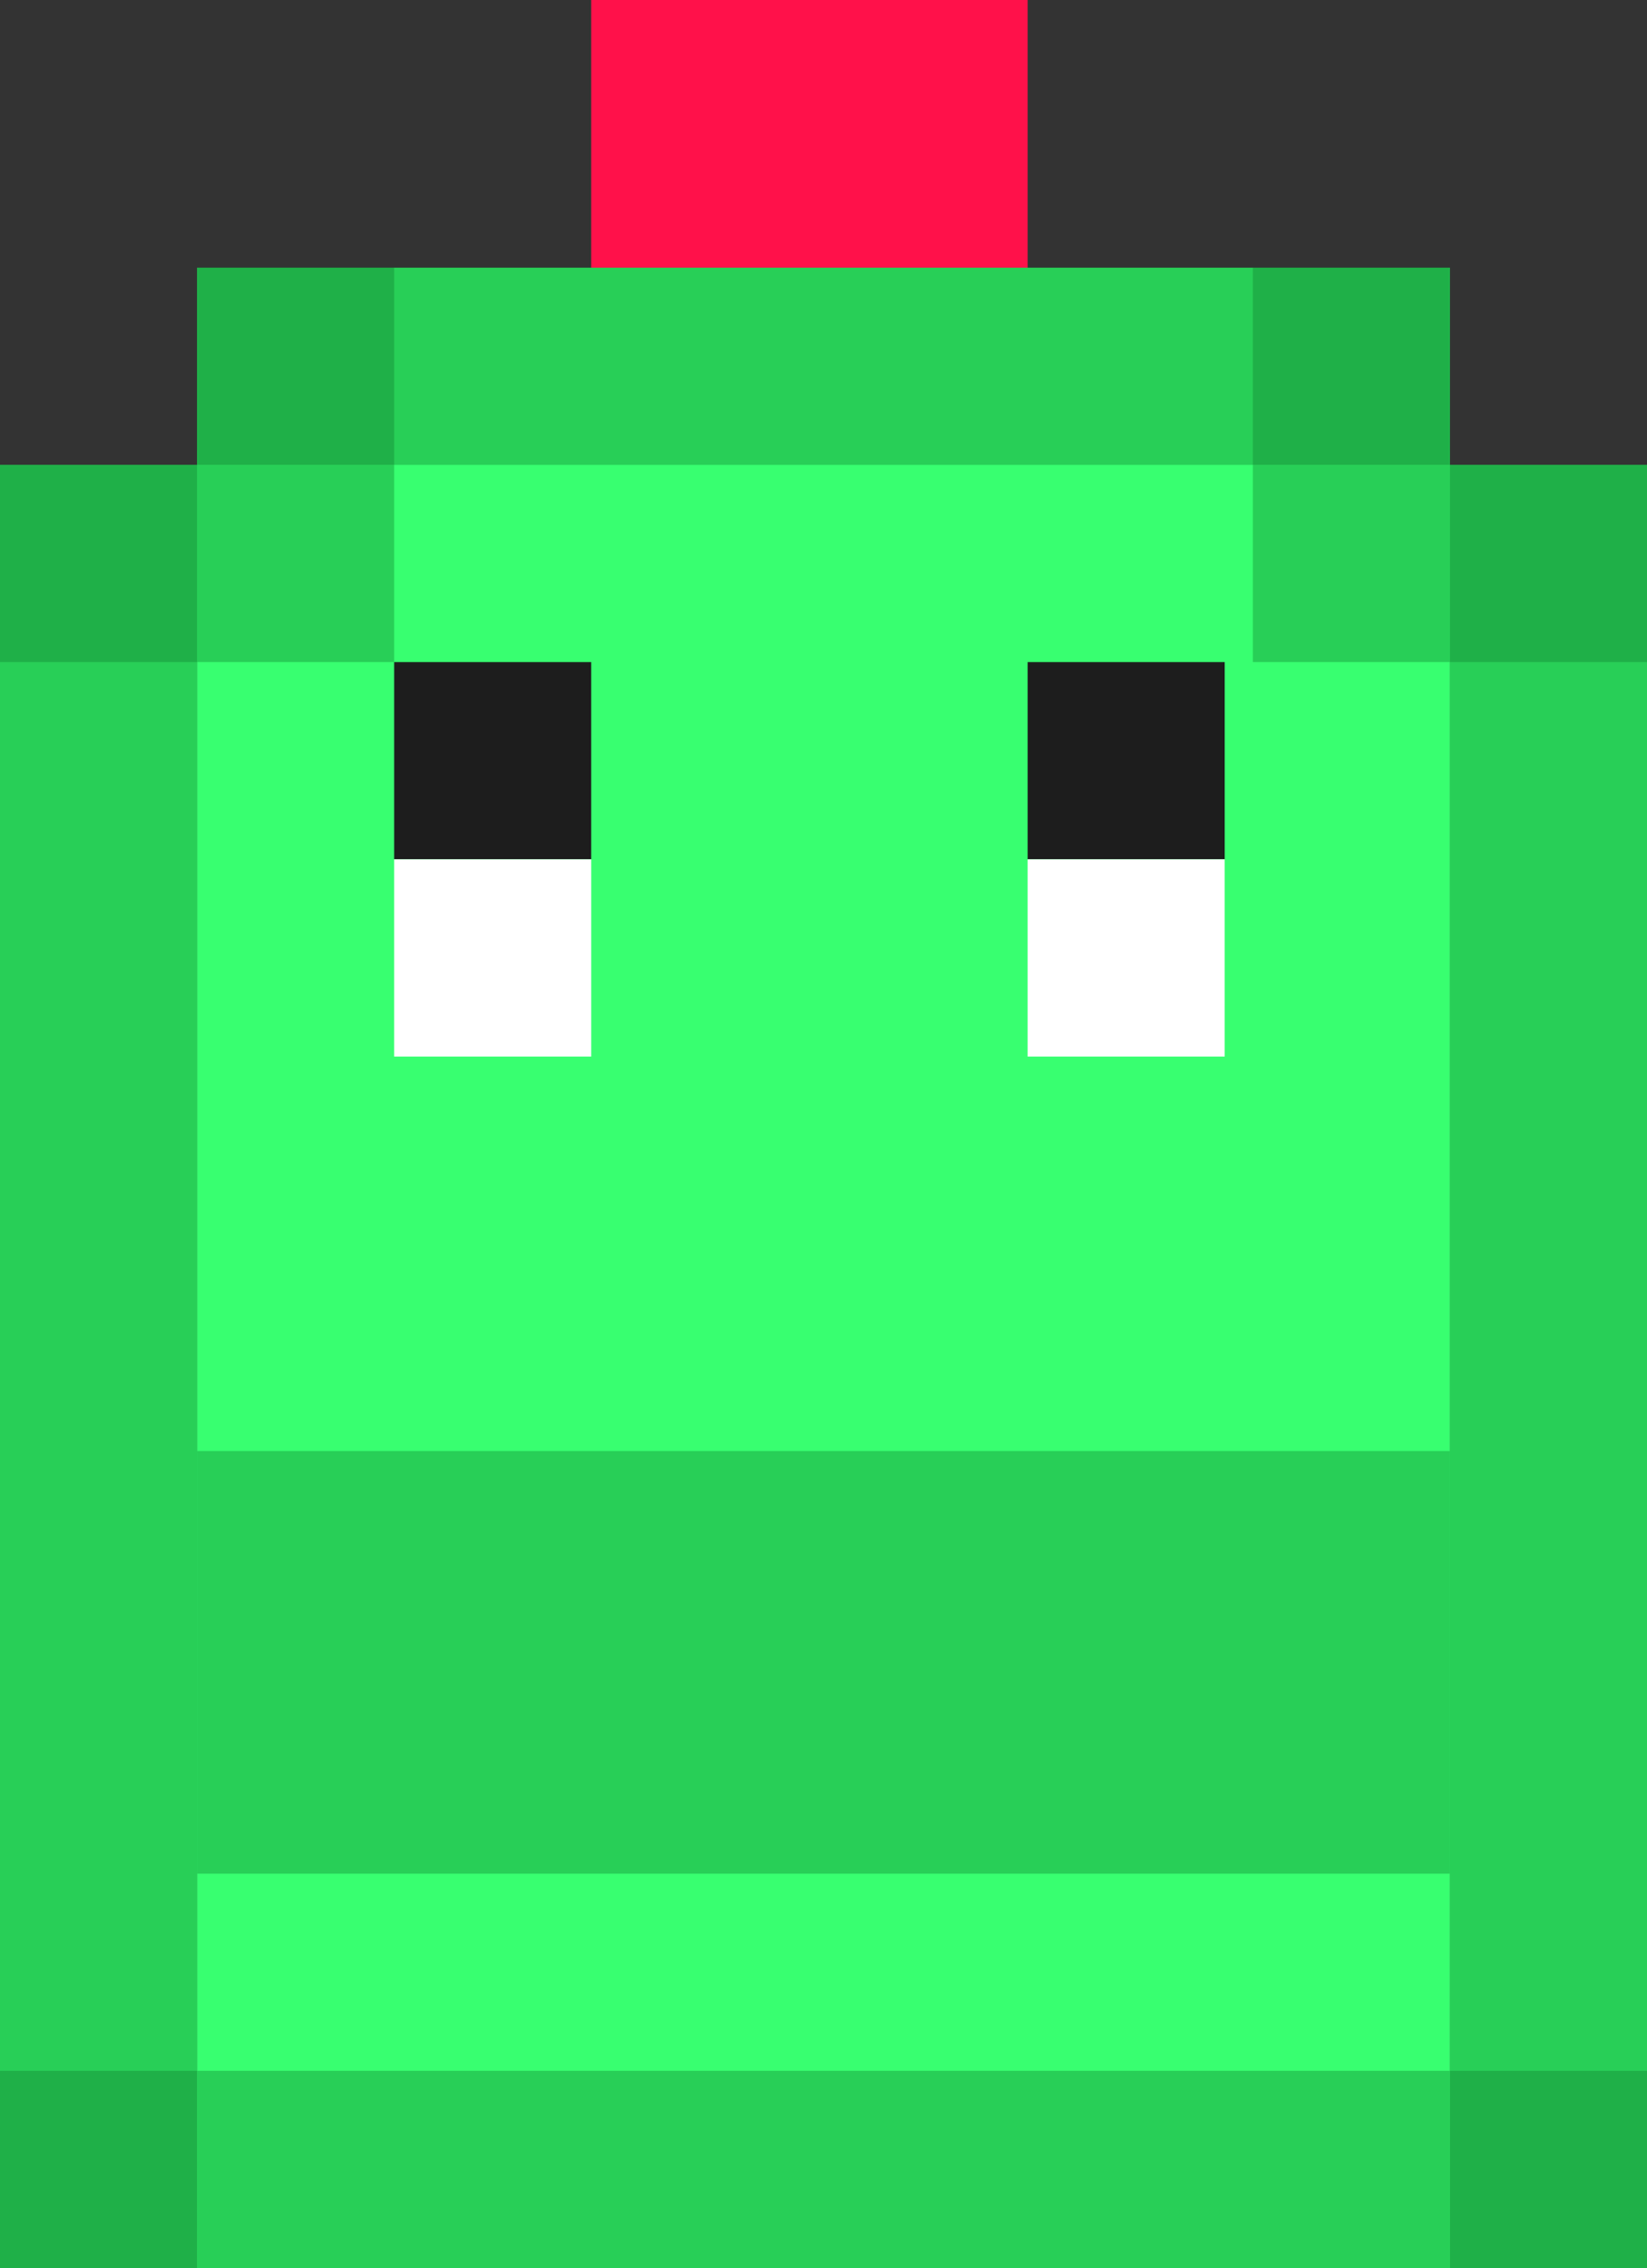
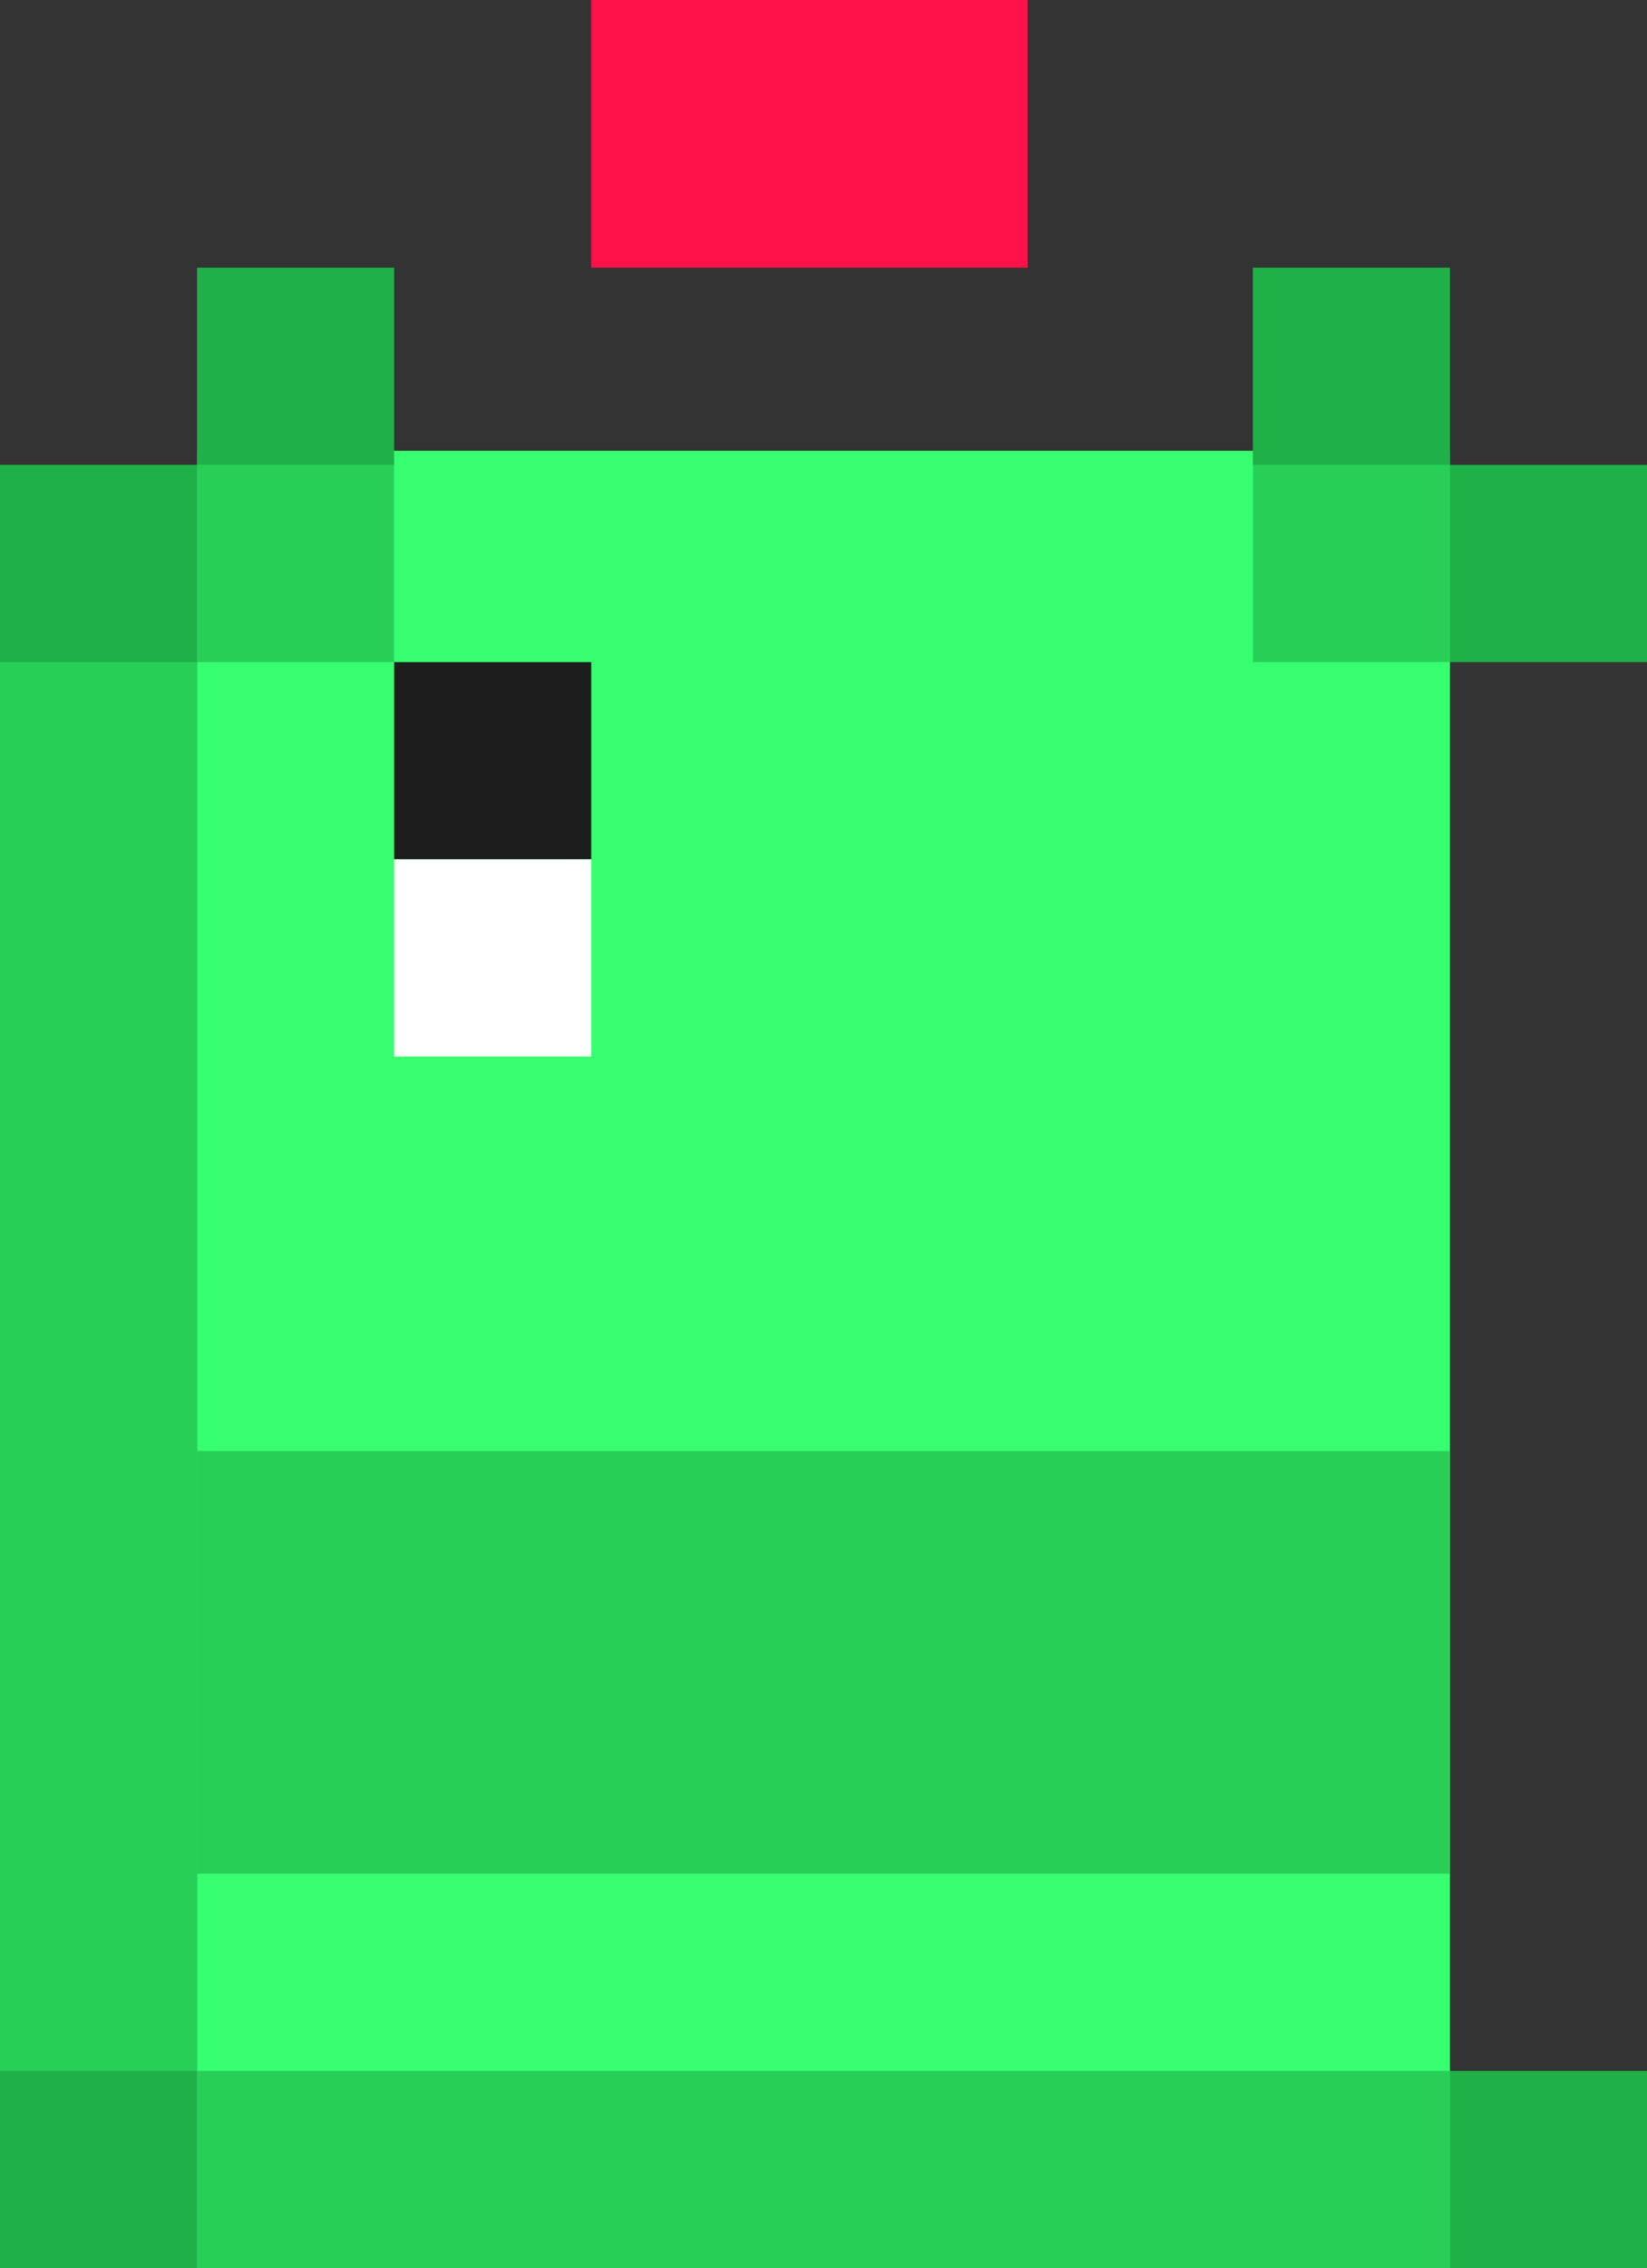
<svg xmlns="http://www.w3.org/2000/svg" width="117" height="161" viewBox="0 0 117 161" fill="none">
  <rect x="0" y="0" width="117" height="161" fill="#333333" stroke="none" />
-   <rect x="103" y="33" width="14" height="128" fill="#28CF57" />
  <rect y="33" width="14" height="128" fill="#28CF57" />
  <rect x="14" y="32" width="89" height="129" fill="#38FF70" />
-   <rect x="103" y="19" width="14" height="89" transform="rotate(90 103 19)" fill="#28CF57" />
  <rect x="103" y="33" width="14" height="14" transform="rotate(90 103 33)" fill="#28CF57" />
  <rect x="28" y="33" width="14" height="14" transform="rotate(90 28 33)" fill="#28CF57" />
  <rect x="14" y="147" width="14" height="14" transform="rotate(90 14 147)" fill="#1FB048" />
  <rect x="117" y="147" width="14" height="14" transform="rotate(90 117 147)" fill="#1FB048" />
  <rect x="14" y="33" width="14" height="14" transform="rotate(90 14 33)" fill="#1FB048" />
  <rect x="117" y="33" width="14" height="14" transform="rotate(90 117 33)" fill="#1FB048" />
  <rect x="103" y="19" width="14" height="14" transform="rotate(90 103 19)" fill="#1FB048" />
  <rect x="28" y="19" width="14" height="14" transform="rotate(90 28 19)" fill="#1FB048" />
  <rect x="42" y="47" width="14" height="14" transform="rotate(90 42 47)" fill="#1D1D1D" />
  <rect x="42" y="61" width="14" height="14" transform="rotate(90 42 61)" fill="white" />
-   <rect x="87" y="47" width="14" height="14" transform="rotate(90 87 47)" fill="#1D1D1D" />
-   <rect x="87" y="61" width="14" height="14" transform="rotate(90 87 61)" fill="white" />
  <rect x="42" width="31" height="19" fill="#FF114A" />
  <rect x="14" y="103" width="89" height="30" fill="#28CF57" />
  <rect x="103" y="147" width="14" height="89" transform="rotate(90 103 147)" fill="#28CF57" />
</svg>